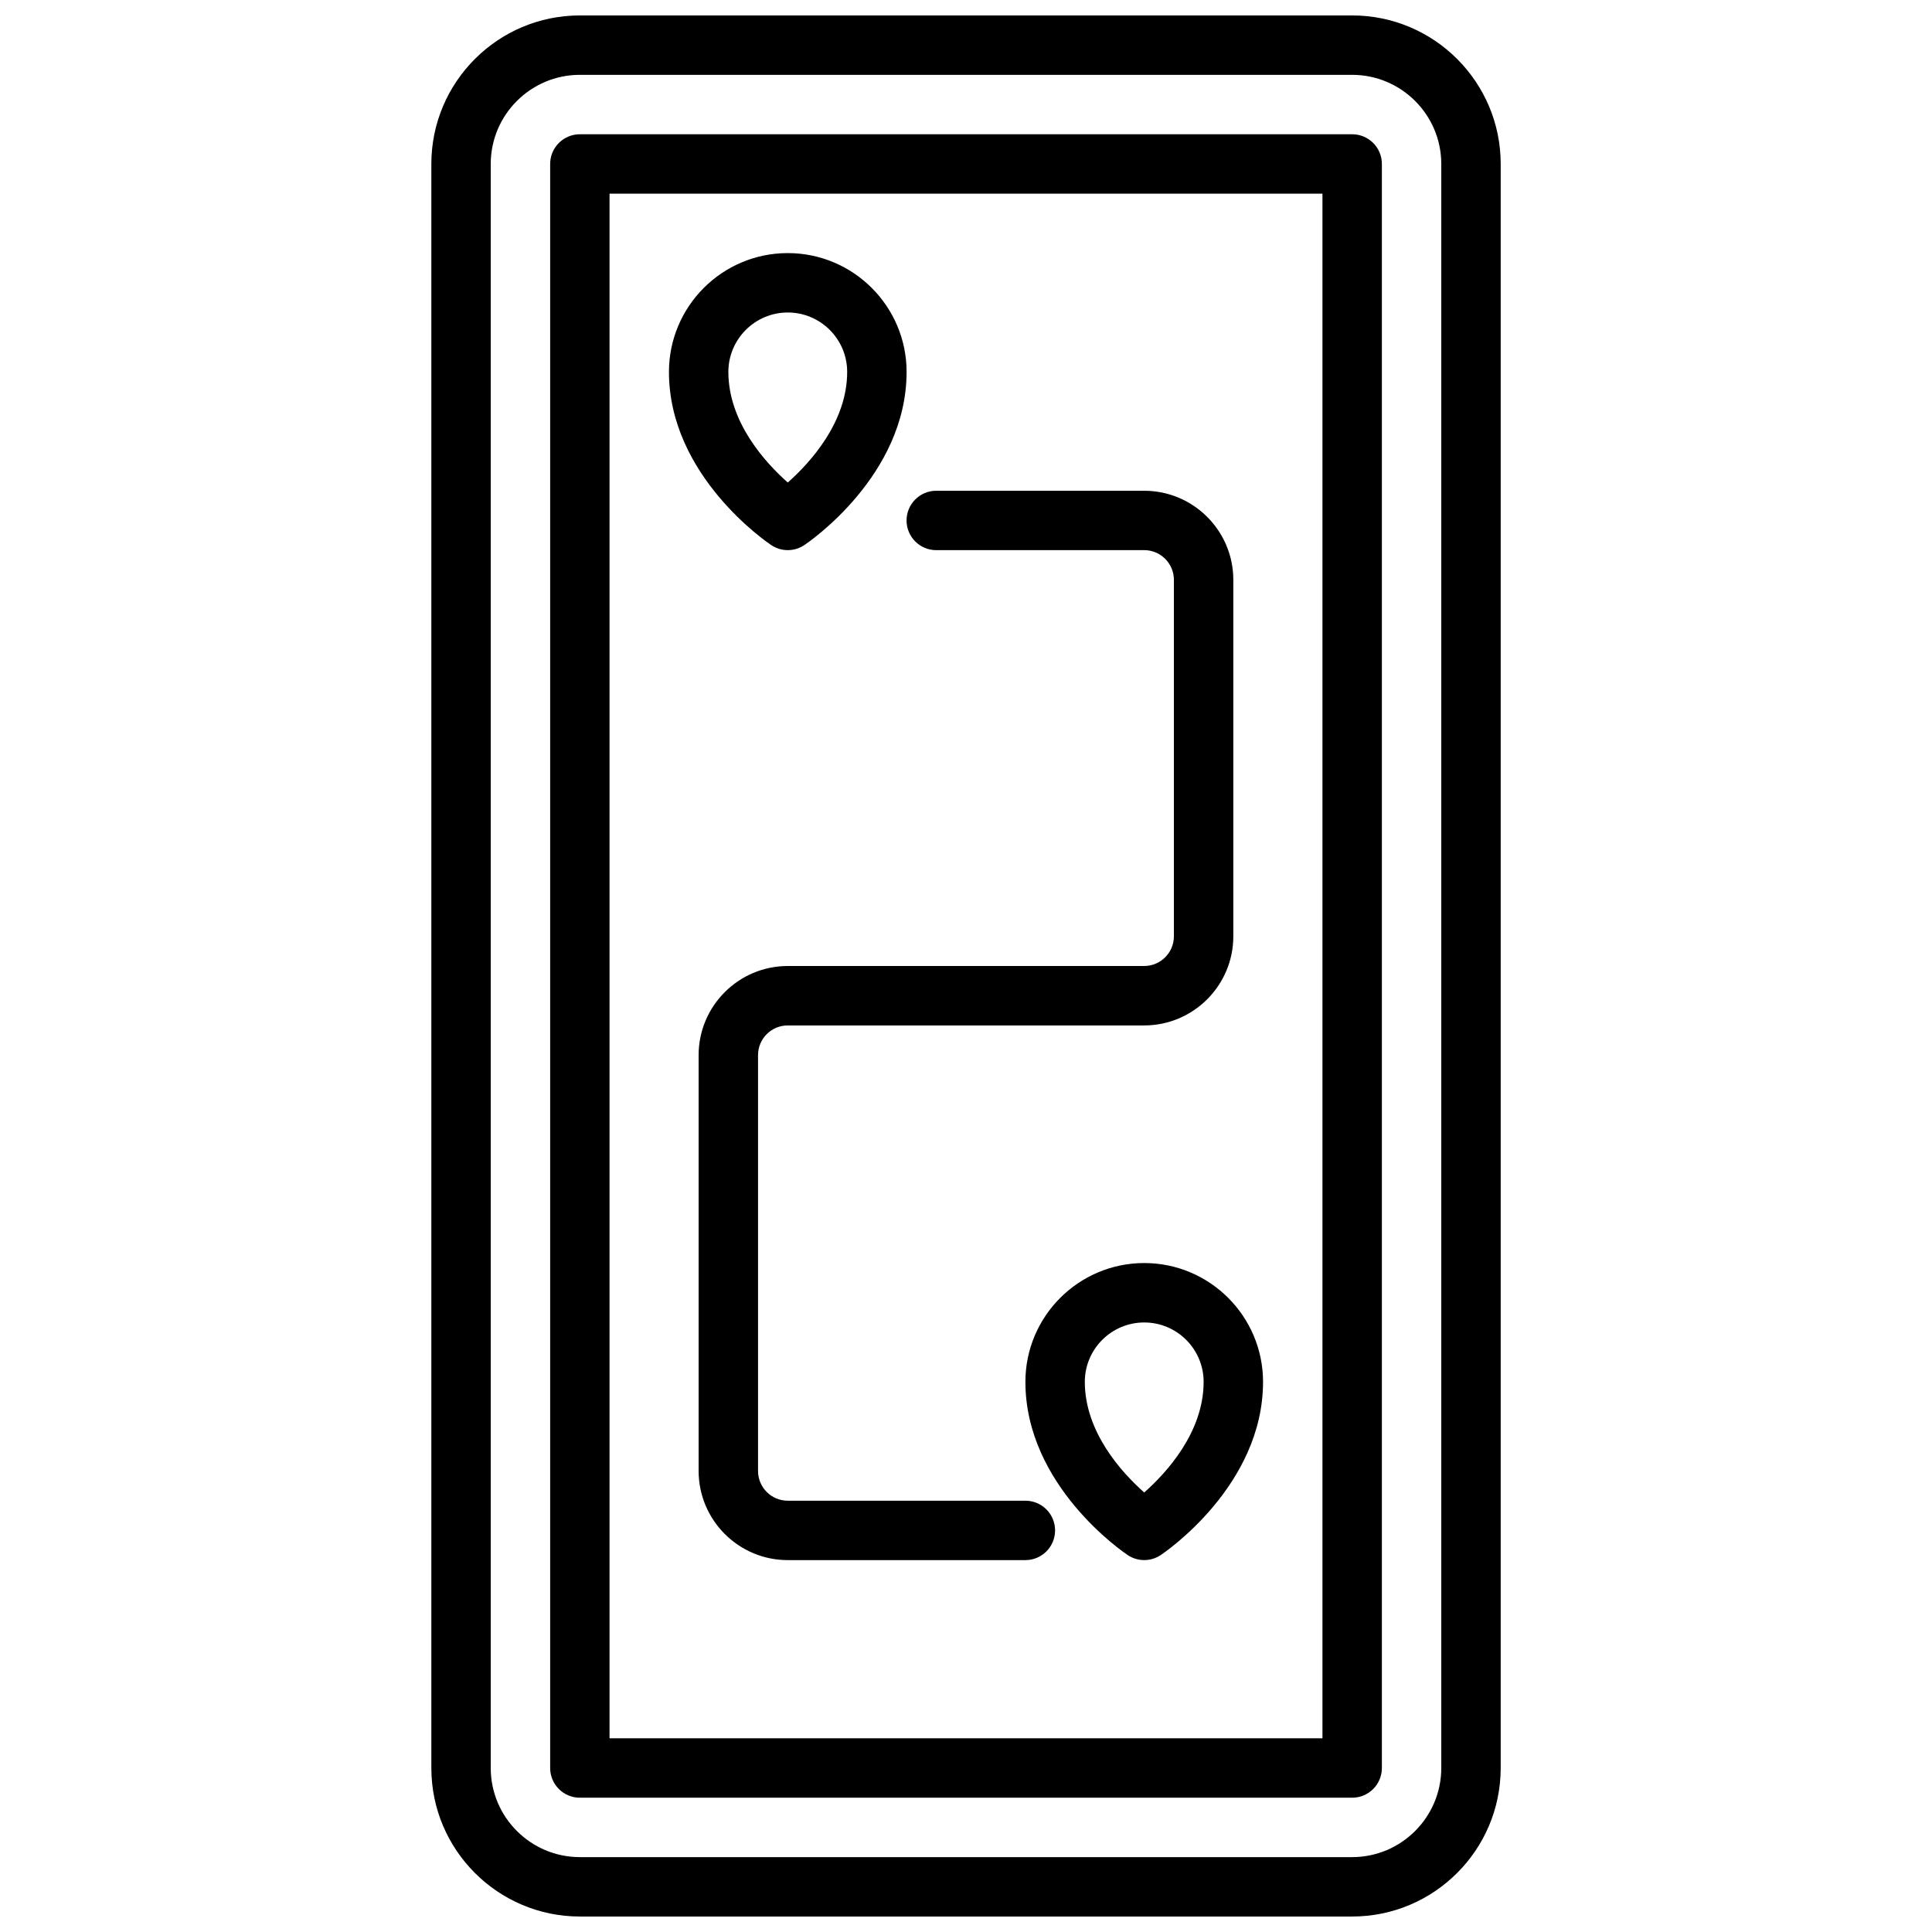
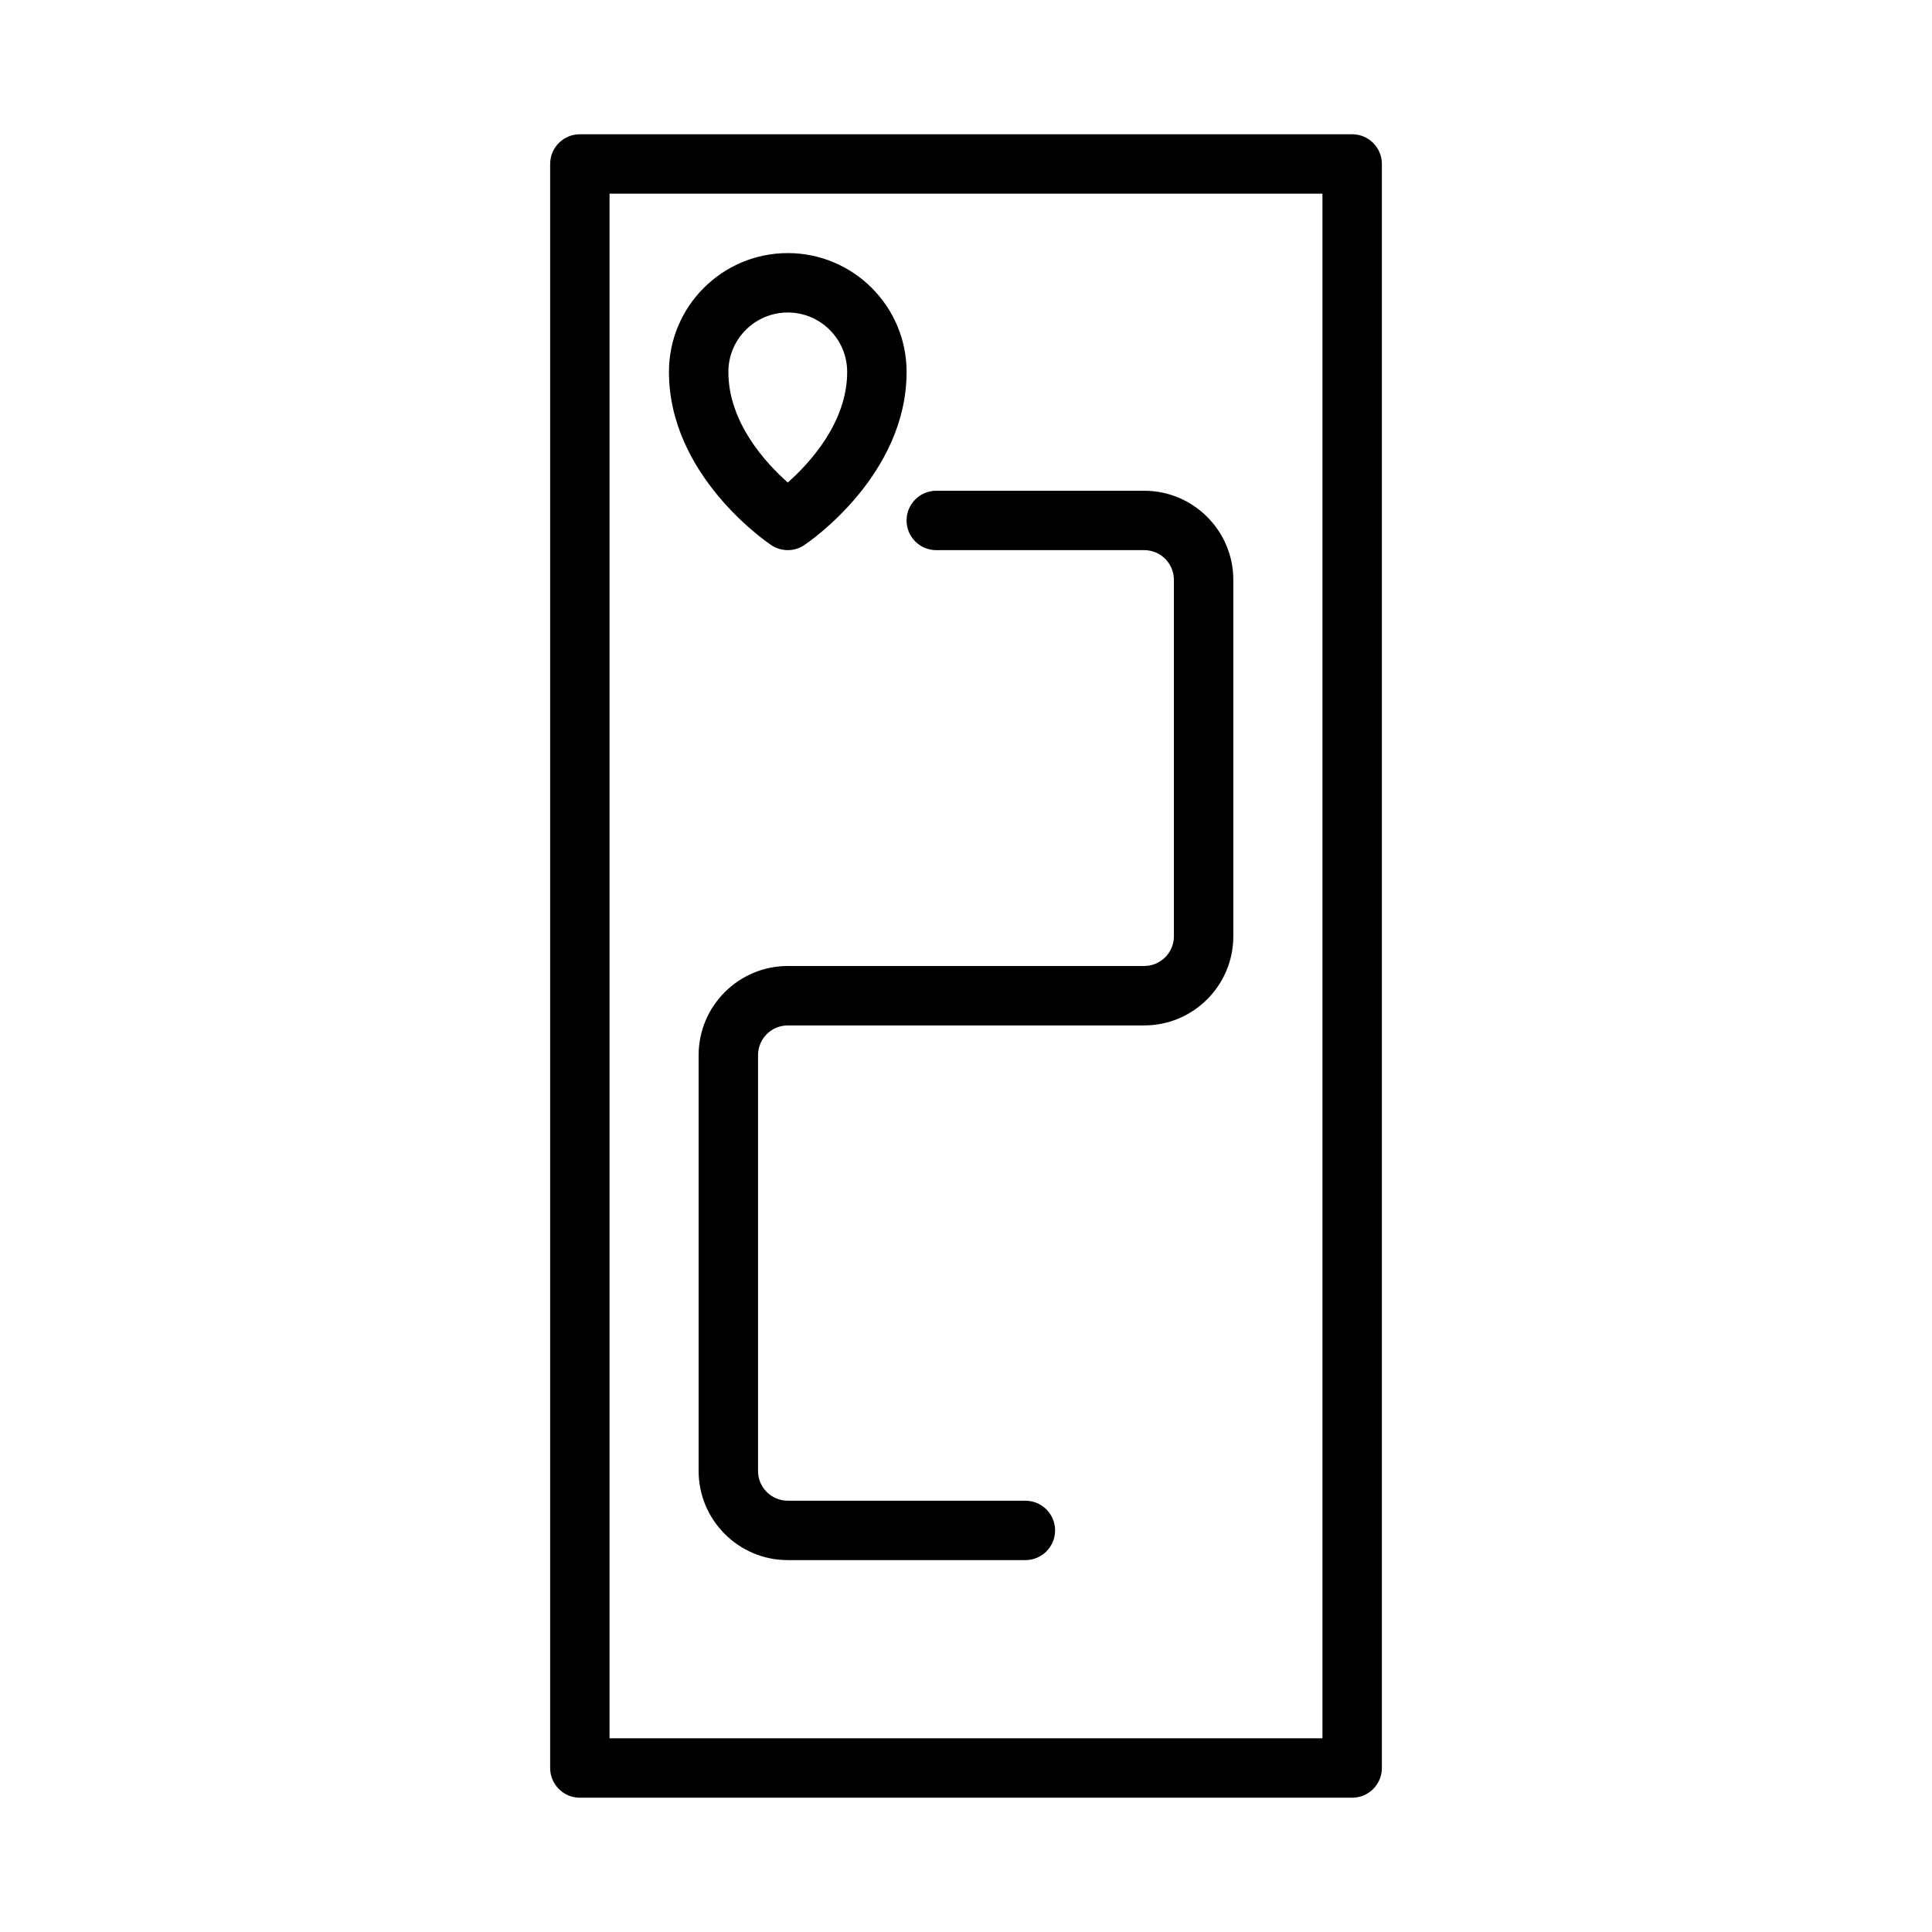
<svg xmlns="http://www.w3.org/2000/svg" width="800px" height="800px" version="1.1" viewBox="144 144 512 512">
  <defs>
    <clipPath id="a">
-       <path d="m258 148.09h284v503.81h-284z" />
-     </clipPath>
+       </clipPath>
  </defs>
  <g clip-path="url(#a)">
-     <path d="m502.34 148.09h-204.67c-21.703 0-39.359 17.656-39.359 39.359v425.09c0 21.703 17.656 39.359 39.359 39.359h204.67c21.703 0 39.359-17.656 39.359-39.359v-425.09c0-21.703-17.656-39.359-39.359-39.359zm23.613 464.45c0 13.02-10.598 23.617-23.617 23.617h-204.67c-13.02 0-23.617-10.598-23.617-23.617v-425.09c0-13.02 10.598-23.617 23.617-23.617h204.67c13.02 0 23.617 10.598 23.617 23.617z" />
+     <path d="m502.34 148.09h-204.67c-21.703 0-39.359 17.656-39.359 39.359v425.09c0 21.703 17.656 39.359 39.359 39.359h204.67c21.703 0 39.359-17.656 39.359-39.359v-425.09c0-21.703-17.656-39.359-39.359-39.359zm23.613 464.45c0 13.02-10.598 23.617-23.617 23.617h-204.67c-13.02 0-23.617-10.598-23.617-23.617v-425.09c0-13.02 10.598-23.617 23.617-23.617h204.67c13.02 0 23.617 10.598 23.617 23.617" />
  </g>
  <path d="m502.34 179.58h-204.67c-4.352 0-7.871 3.527-7.871 7.871v425.09c0 4.344 3.519 7.871 7.871 7.871h204.67c4.352 0 7.871-3.527 7.871-7.871v-425.09c0-4.344-3.519-7.871-7.871-7.871zm-7.875 425.09h-188.93v-409.35h188.93z" />
  <path d="m348.4 288.47c1.32 0.879 2.848 1.32 4.367 1.32s3.047-0.441 4.367-1.324c1.105-0.738 27.121-18.395 27.121-45.906 0-17.367-14.121-31.488-31.488-31.488s-31.488 14.121-31.488 31.488c0 27.512 26.02 45.168 27.121 45.91zm4.367-61.656c8.684 0 15.742 7.062 15.742 15.742 0 13.352-9.824 24.074-15.742 29.316-5.918-5.25-15.742-15.965-15.742-29.316 0-8.68 7.059-15.742 15.742-15.742z" />
-   <path d="m447.23 478.72c-17.367 0-31.488 14.121-31.488 31.488 0 27.512 26.016 45.168 27.117 45.91 1.324 0.883 2.852 1.32 4.371 1.32s3.047-0.441 4.367-1.324c1.105-0.738 27.121-18.395 27.121-45.906 0-17.367-14.121-31.488-31.488-31.488zm0 60.805c-5.918-5.25-15.742-15.965-15.742-29.316 0-8.684 7.062-15.742 15.742-15.742 8.684 0 15.742 7.062 15.742 15.742 0.004 13.352-9.82 24.074-15.742 29.316z" />
  <path d="m392.12 289.79h55.105c4.344 0 7.871 3.535 7.871 7.871v94.465c0 4.336-3.527 7.871-7.871 7.871l-94.465 0.004c-13.02 0-23.617 10.598-23.617 23.617v110.21c0 13.02 10.598 23.617 23.617 23.617h62.977c4.352 0 7.871-3.527 7.871-7.871s-3.519-7.871-7.871-7.871h-62.977c-4.344 0-7.871-3.535-7.871-7.871v-110.21c0-4.336 3.527-7.871 7.871-7.871h94.465c13.02 0 23.617-10.598 23.617-23.617v-94.461c0-13.02-10.598-23.617-23.617-23.617h-55.105c-4.352 0-7.871 3.527-7.871 7.871s3.519 7.871 7.871 7.871z" />
</svg>